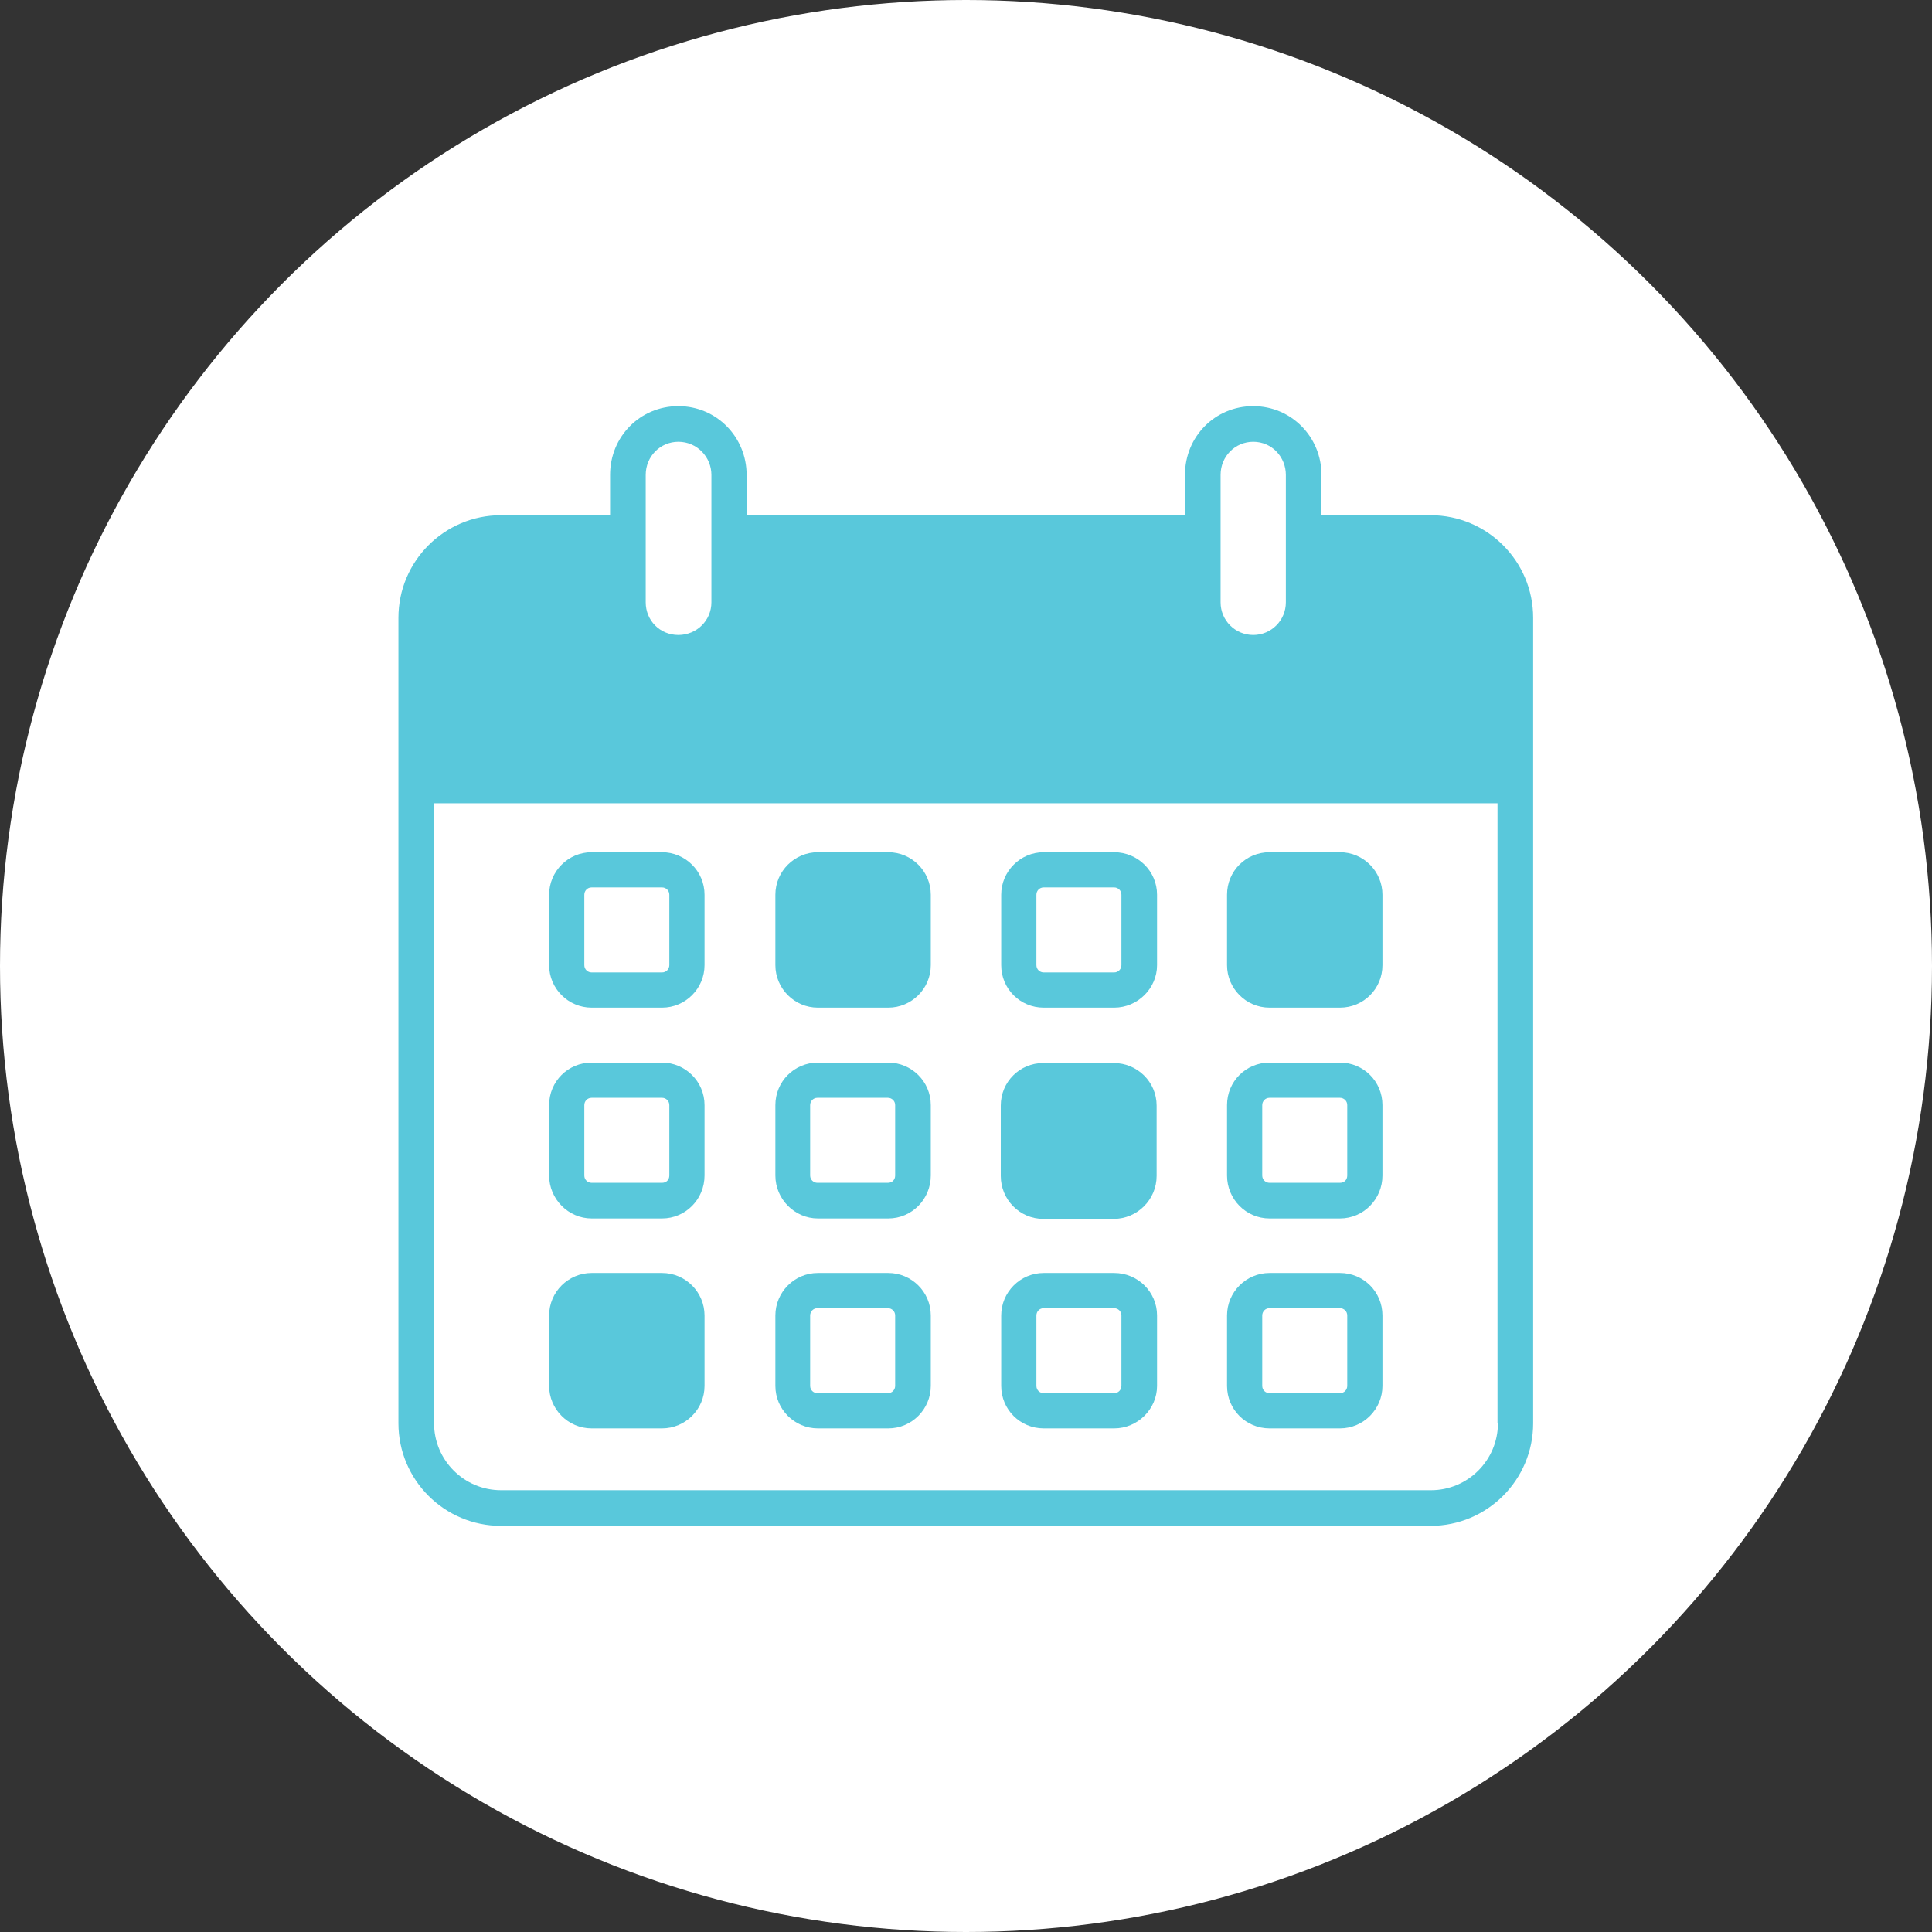
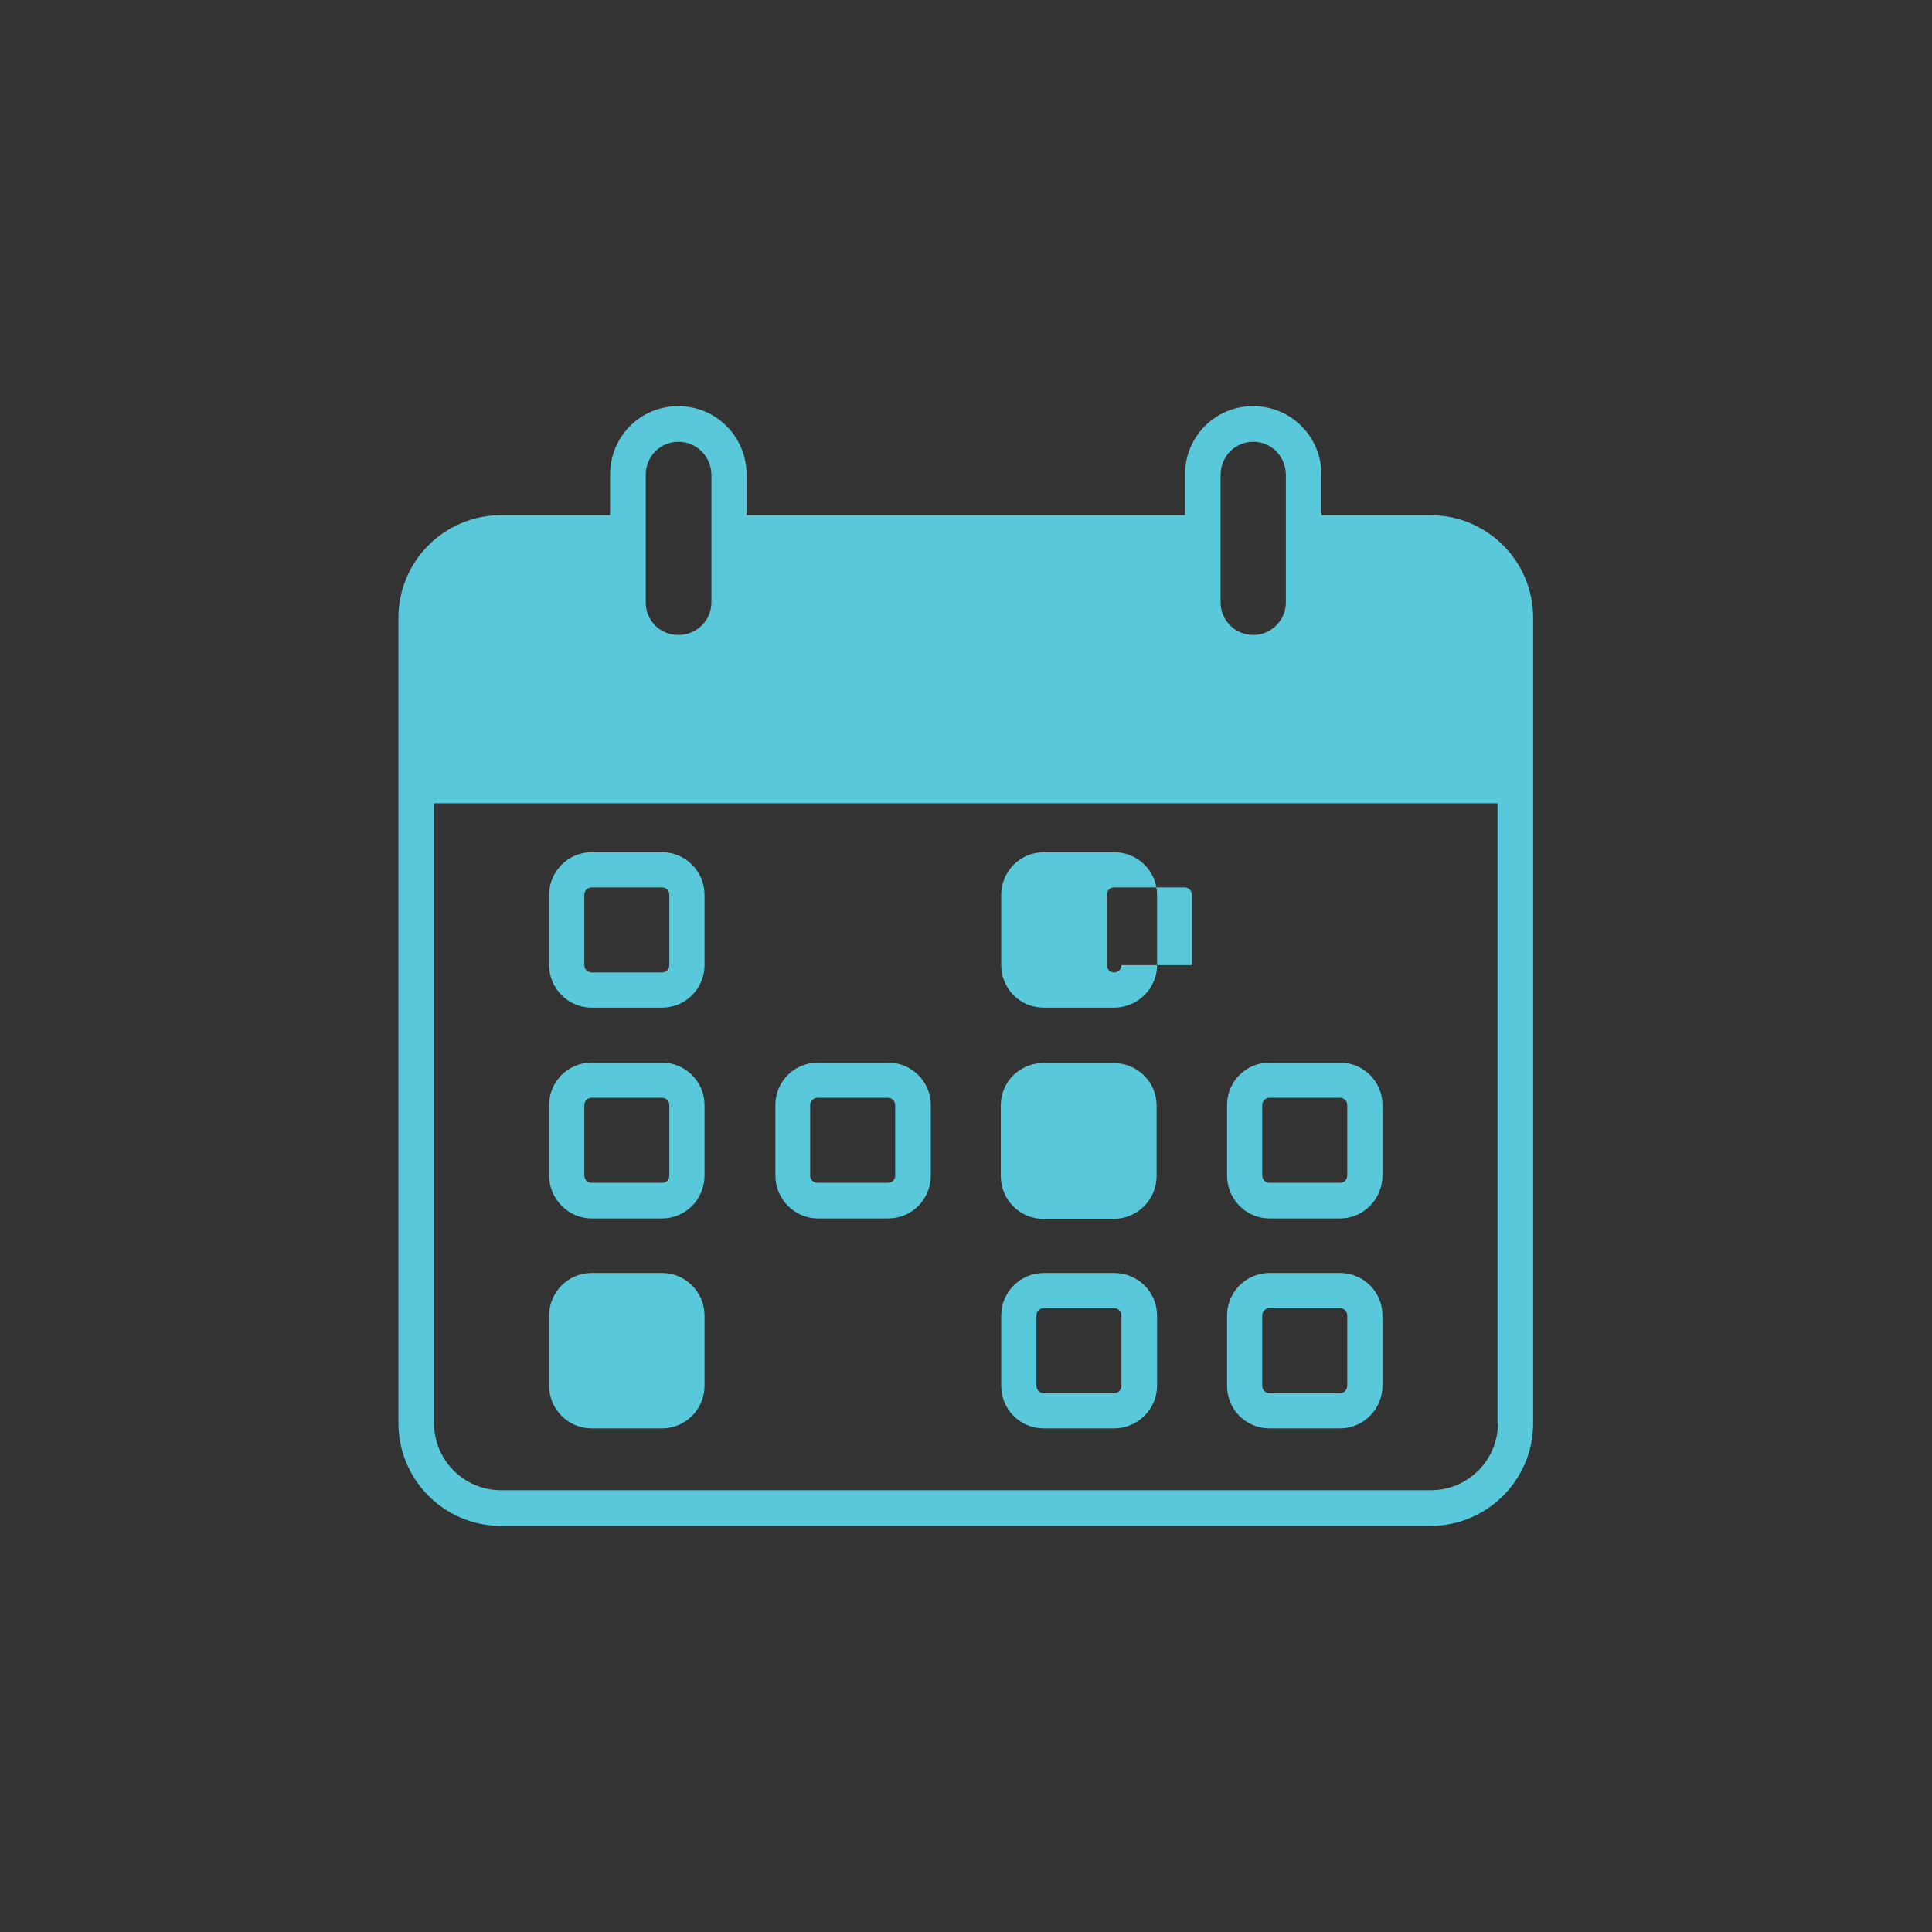
<svg xmlns="http://www.w3.org/2000/svg" id="Capa_1" data-name="Capa 1" viewBox="0 0 45 45">
  <rect x="0" y="0" width="45" height="45" fill="#333333" stroke="none" />
  <defs>
    <style> .cls-1 { fill: #fff; } .cls-2 { fill: #59c8db; } </style>
  </defs>
-   <circle class="cls-1" cx="22.5" cy="22.5" r="22.5" />
  <g id="_34_Schedule" data-name="34 Schedule">
    <g>
      <path class="cls-2" d="M33.32,12h-2.54v-.94c0-.88-.7-1.6-1.59-1.6s-1.59.71-1.59,1.6v.94h-10.21v-.94c0-.88-.7-1.6-1.59-1.6s-1.59.71-1.59,1.6v.94h-2.54c-1.32,0-2.39,1.07-2.39,2.39v18.76c0,1.32,1.07,2.39,2.39,2.39h21.65c1.32,0,2.39-1.07,2.39-2.39V14.39c0-1.32-1.07-2.39-2.39-2.39h0ZM28.43,11.06c0-.43.34-.77.76-.77.44,0,.76.36.76.77v2.97c0,.42-.34.76-.76.76s-.76-.34-.76-.76v-2.97ZM15.04,11.06c0-.43.34-.77.76-.77.44,0,.77.36.77.77v2.97c0,.42-.34.76-.77.76s-.76-.34-.76-.76v-2.97ZM34.89,33.15c0,.86-.7,1.56-1.56,1.56H11.67c-.86,0-1.56-.7-1.56-1.56v-14.44h24.77v14.44Z" />
      <path class="cls-2" d="M15.42,19.85h-1.64c-.55,0-.99.45-.99.99v1.64c0,.55.45.99.99.99h1.64c.55,0,.99-.45.99-.99v-1.64c0-.55-.45-.99-.99-.99ZM15.59,22.48c0,.09-.07.17-.17.17h-1.64c-.09,0-.17-.07-.17-.17v-1.64c0-.09.07-.17.17-.17h1.64c.09,0,.17.07.17.17v1.64h0Z" />
-       <path class="cls-2" d="M21.68,20.84v1.64c0,.55-.45.99-.99.99h-1.64c-.55,0-.99-.45-.99-.99v-1.64c0-.55.45-.99.99-.99h1.64c.55,0,.99.45.99.99Z" />
-       <path class="cls-2" d="M25.95,19.85h-1.64c-.55,0-.99.45-.99.99v1.64c0,.55.44.99.99.99h1.64c.55,0,1-.45,1-.99v-1.64c0-.55-.45-.99-1-.99ZM26.12,22.48c0,.09-.07.17-.17.17h-1.64c-.09,0-.17-.07-.17-.17v-1.64c0-.09.07-.17.17-.17h1.64c.09,0,.17.07.17.17v1.64Z" />
-       <path class="cls-2" d="M32.2,20.84v1.64c0,.55-.44.99-.99.99h-1.64c-.55,0-.99-.45-.99-.99v-1.64c0-.55.44-.99.99-.99h1.64c.55,0,.99.45.99.99Z" />
+       <path class="cls-2" d="M25.95,19.85h-1.64c-.55,0-.99.45-.99.99v1.64c0,.55.44.99.99.99h1.64c.55,0,1-.45,1-.99v-1.64c0-.55-.45-.99-1-.99ZM26.12,22.48c0,.09-.07.17-.17.17c-.09,0-.17-.07-.17-.17v-1.64c0-.09.07-.17.17-.17h1.64c.09,0,.17.07.17.17v1.64Z" />
      <path class="cls-2" d="M15.42,24.75h-1.64c-.55,0-.99.44-.99.99v1.64c0,.55.45,1,.99,1h1.64c.55,0,.99-.45.99-1v-1.64c0-.55-.45-.99-.99-.99ZM15.59,27.38c0,.1-.07.17-.17.17h-1.64c-.09,0-.17-.07-.17-.17v-1.64c0-.09.07-.17.17-.17h1.64c.09,0,.17.07.17.17v1.64h0Z" />
      <path class="cls-2" d="M20.69,24.75h-1.64c-.55,0-.99.44-.99.99v1.64c0,.55.45,1,.99,1h1.64c.55,0,.99-.45.99-1v-1.64c0-.55-.45-.99-.99-.99ZM20.85,27.38c0,.1-.07.17-.17.17h-1.64c-.09,0-.17-.07-.17-.17v-1.64c0-.09.07-.17.17-.17h1.64c.09,0,.17.07.17.17v1.64Z" />
      <path class="cls-2" d="M26.94,25.75v1.64c0,.55-.45,1-1,1h-1.64c-.55,0-.99-.45-.99-1v-1.64c0-.55.44-.99.99-.99h1.64c.55,0,1,.44,1,.99Z" />
      <path class="cls-2" d="M31.21,24.75h-1.64c-.55,0-.99.44-.99.99v1.64c0,.55.44,1,.99,1h1.64c.55,0,.99-.45.99-1v-1.64c0-.55-.44-.99-.99-.99ZM31.38,27.38c0,.1-.07.17-.17.17h-1.64c-.09,0-.17-.07-.17-.17v-1.64c0-.09.07-.17.17-.17h1.64c.09,0,.17.07.17.17v1.64Z" />
      <path class="cls-2" d="M16.41,30.64v1.64c0,.55-.45.99-.99.99h-1.64c-.55,0-.99-.45-.99-.99v-1.64c0-.55.45-.99.99-.99h1.64c.55,0,.99.45.99.99Z" />
-       <path class="cls-2" d="M20.69,29.65h-1.64c-.55,0-.99.45-.99.99v1.64c0,.55.45.99.99.99h1.64c.55,0,.99-.45.99-.99v-1.64c0-.55-.45-.99-.99-.99ZM20.85,32.28c0,.09-.07.17-.17.17h-1.64c-.09,0-.17-.07-.17-.17v-1.64c0-.09.07-.17.17-.17h1.64c.09,0,.17.07.17.17v1.64Z" />
      <path class="cls-2" d="M25.95,29.65h-1.64c-.55,0-.99.45-.99.99v1.64c0,.55.44.99.99.99h1.64c.55,0,1-.45,1-.99v-1.64c0-.55-.45-.99-1-.99ZM26.12,32.28c0,.09-.07.17-.17.17h-1.64c-.09,0-.17-.07-.17-.17v-1.64c0-.09.07-.17.17-.17h1.64c.09,0,.17.07.17.17v1.64Z" />
      <path class="cls-2" d="M31.21,29.65h-1.64c-.55,0-.99.45-.99.99v1.64c0,.55.44.99.99.99h1.64c.55,0,.99-.45.99-.99v-1.64c0-.55-.44-.99-.99-.99ZM31.38,32.28c0,.09-.07.17-.17.17h-1.64c-.09,0-.17-.07-.17-.17v-1.64c0-.09.07-.17.17-.17h1.64c.09,0,.17.07.17.17v1.64Z" />
    </g>
  </g>
</svg>